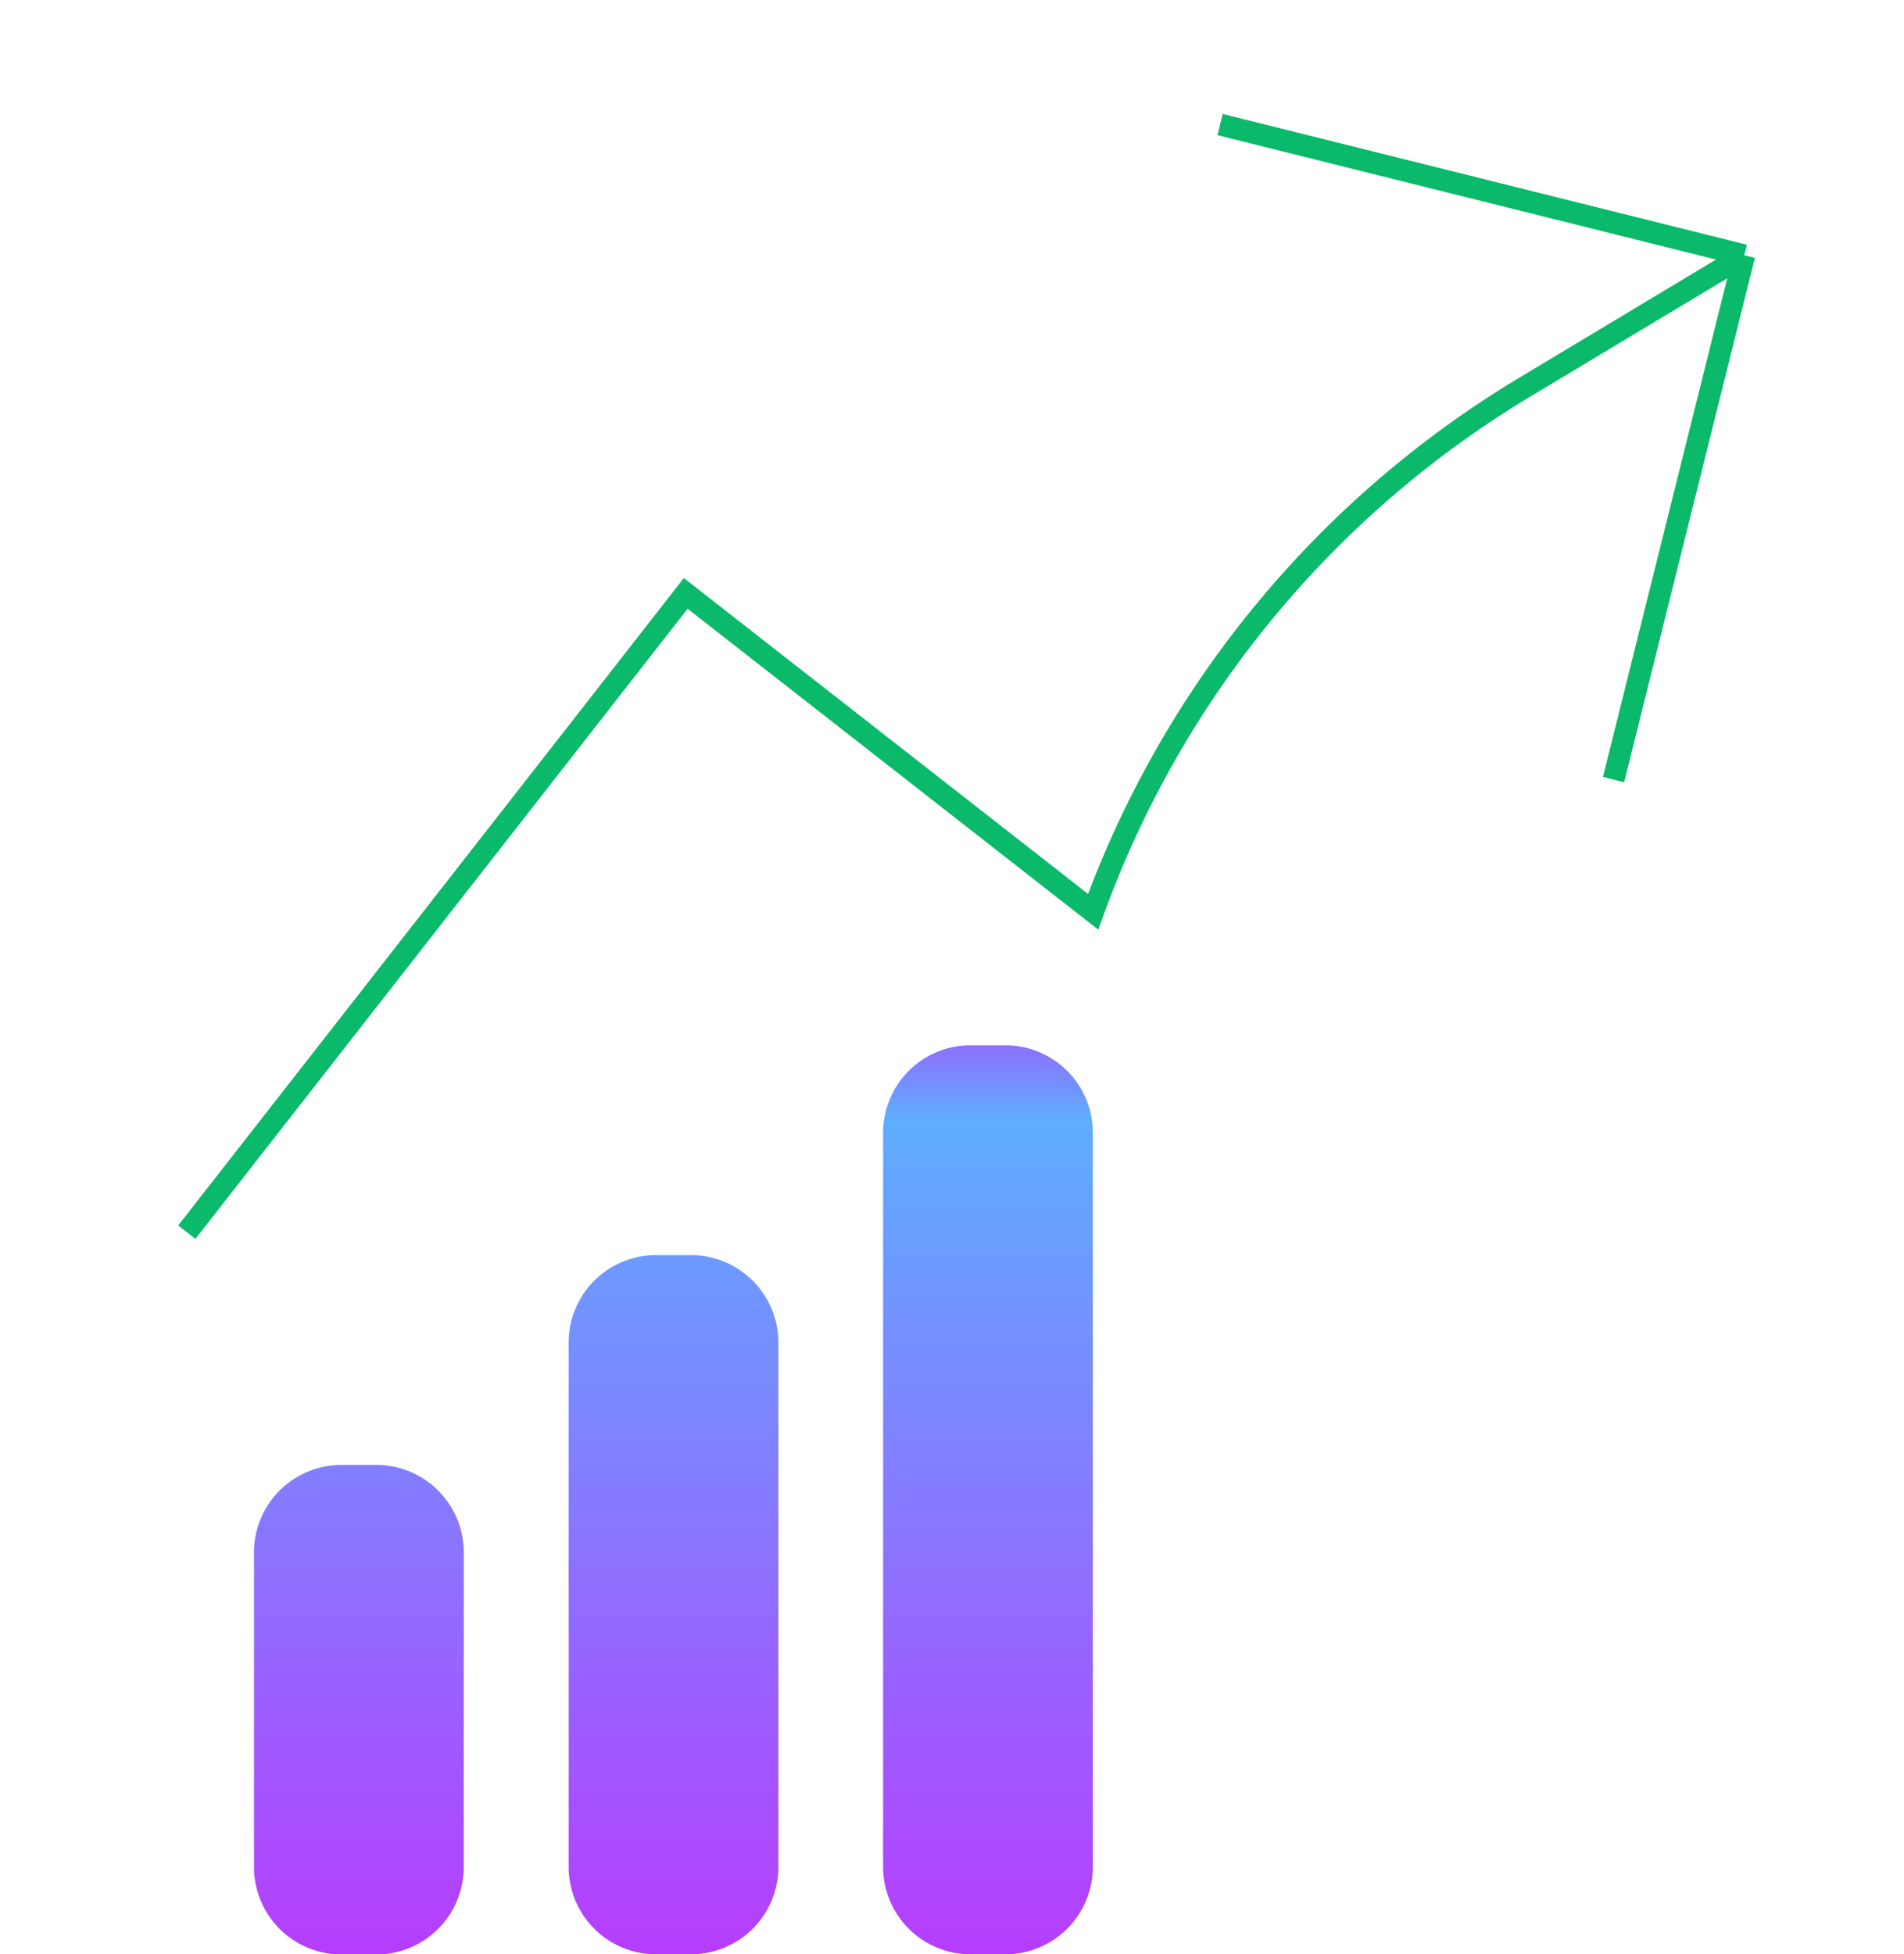
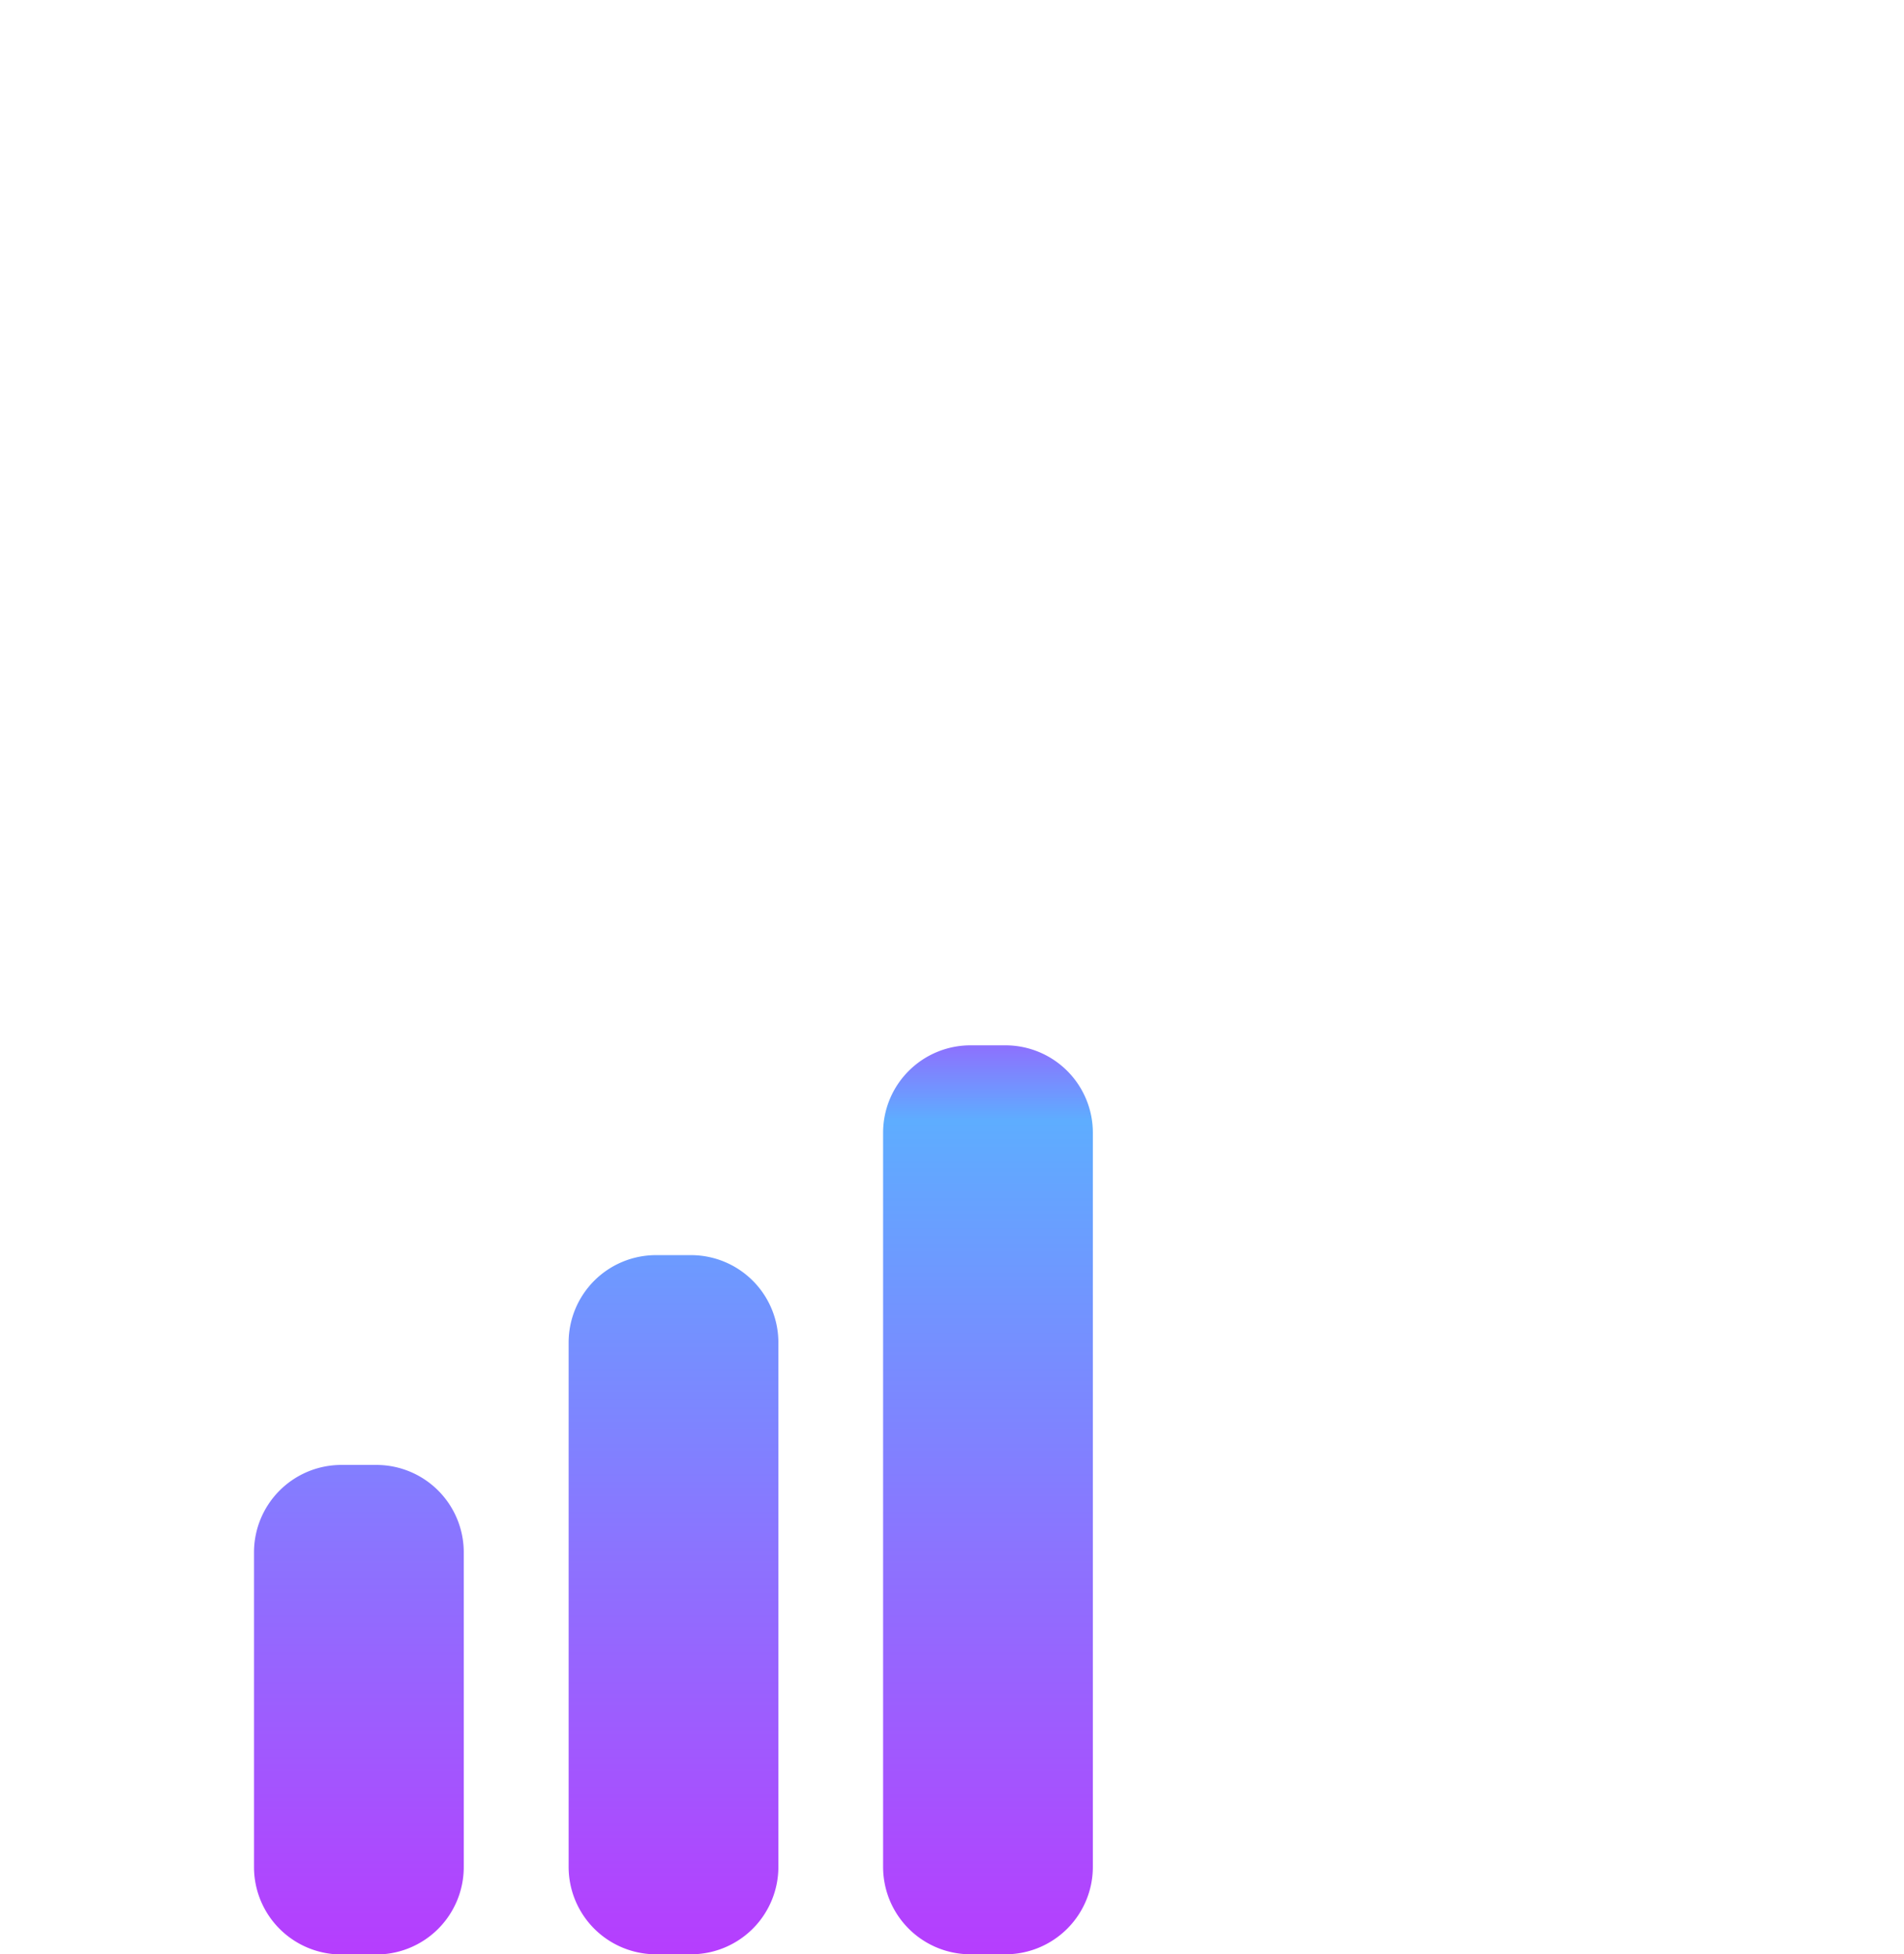
<svg xmlns="http://www.w3.org/2000/svg" width="87.145" height="89.423" viewBox="0 0 87.145 89.423">
  <defs>
    <linearGradient id="linear-gradient" x1="0.5" x2="0.5" y2="1" gradientUnits="objectBoundingBox">
      <stop offset="0" stop-color="#8d71fe" />
      <stop offset="0.082" stop-color="#5eadff" />
      <stop offset="1" stop-color="#b63dfe" />
    </linearGradient>
  </defs>
  <g id="Group_4453" data-name="Group 4453" transform="translate(-172.878 -192.168)">
    <path id="Path_11876" data-name="Path 11876" d="M32.793,0a4,4,0,0,0-4,4V37.592a4,4,0,0,0,4,4h1.6a4,4,0,0,0,4-4V4a4,4,0,0,0-4-4ZM14.4,13.6a4,4,0,0,1,4-4H20a4,4,0,0,1,4,4V37.592a4,4,0,0,1-4,4H18.4a4,4,0,0,1-4-4ZM0,23.2a4,4,0,0,1,4-4H5.6a4,4,0,0,1,4,4v14.4a4,4,0,0,1-4,4H4a4,4,0,0,1-4-4Z" transform="translate(184.504 240)" fill="url(#linear-gradient)" />
-     <path id="Path_11873" data-name="Path 11873" d="M0,44.541,26.228,18.313,42.96,35.045A46.433,46.433,0,0,1,65.551,13.6L76.2,8.863m0,0L53.117,0M76.2,8.859,67.338,31.944" transform="translate(176 204.341) rotate(-7)" fill="none" stroke="#0ab969" strokeLinecap="round" strokeLinejoin="round" strokeWidth="4" />
  </g>
</svg>